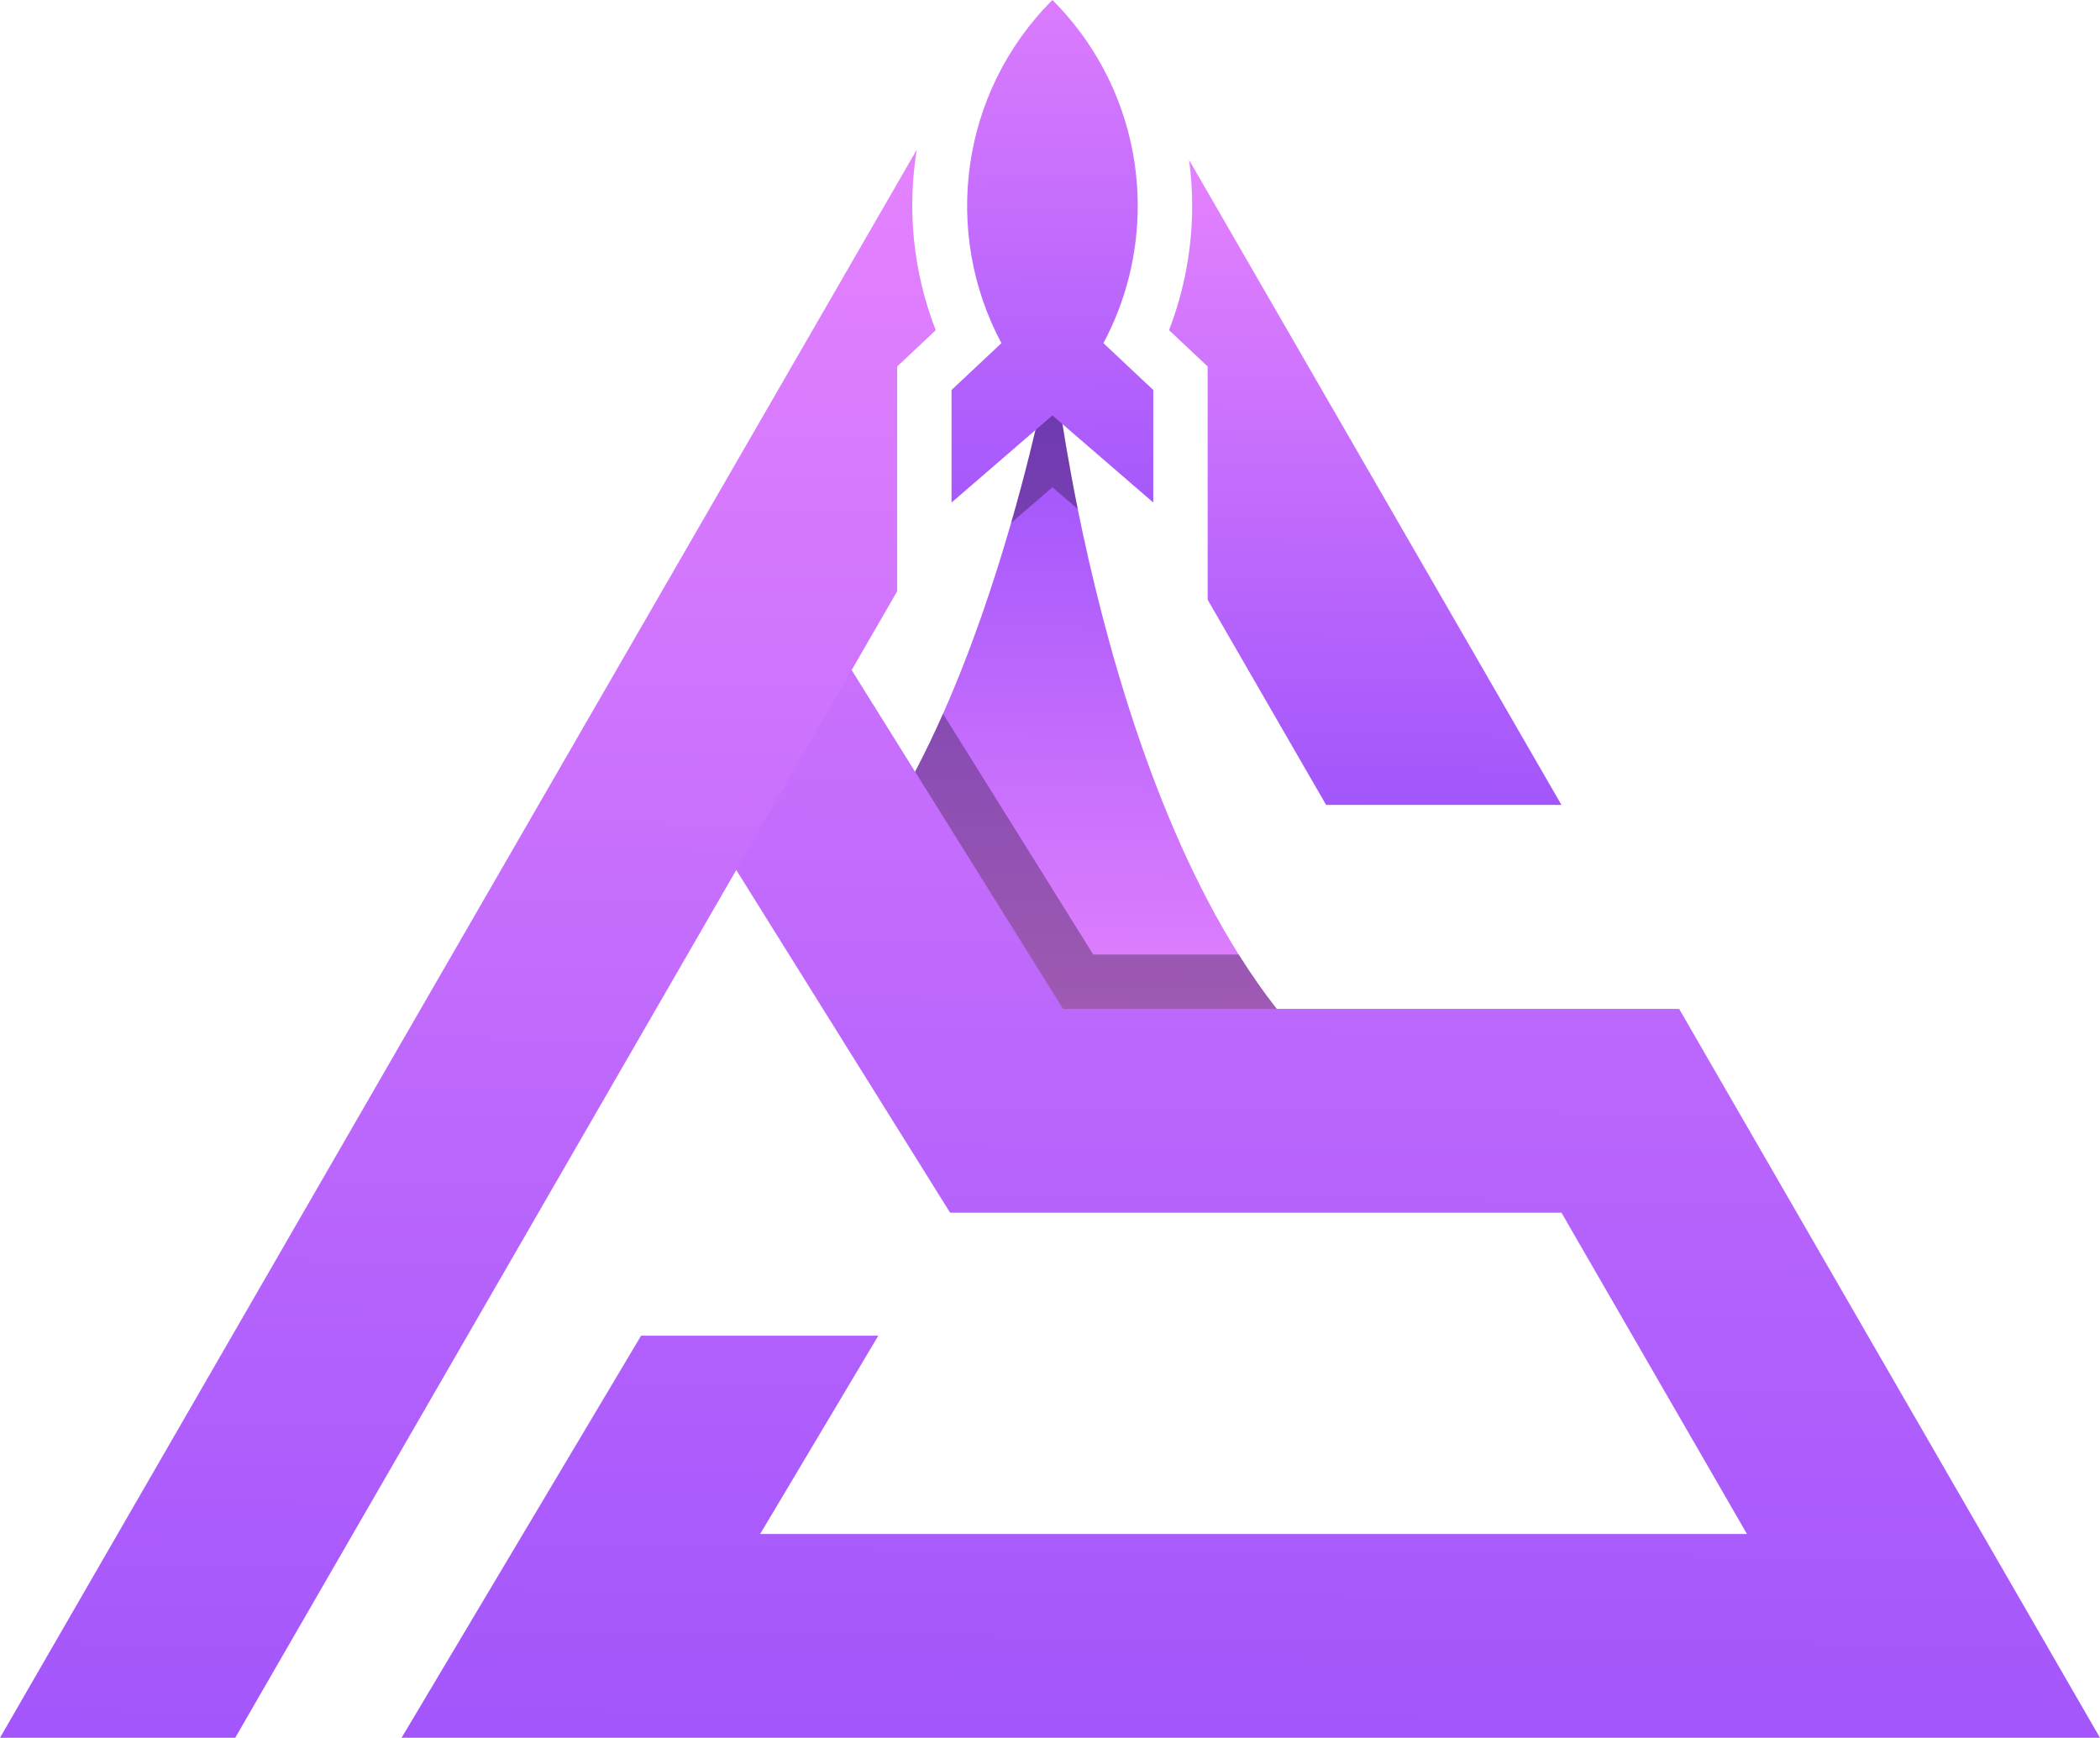
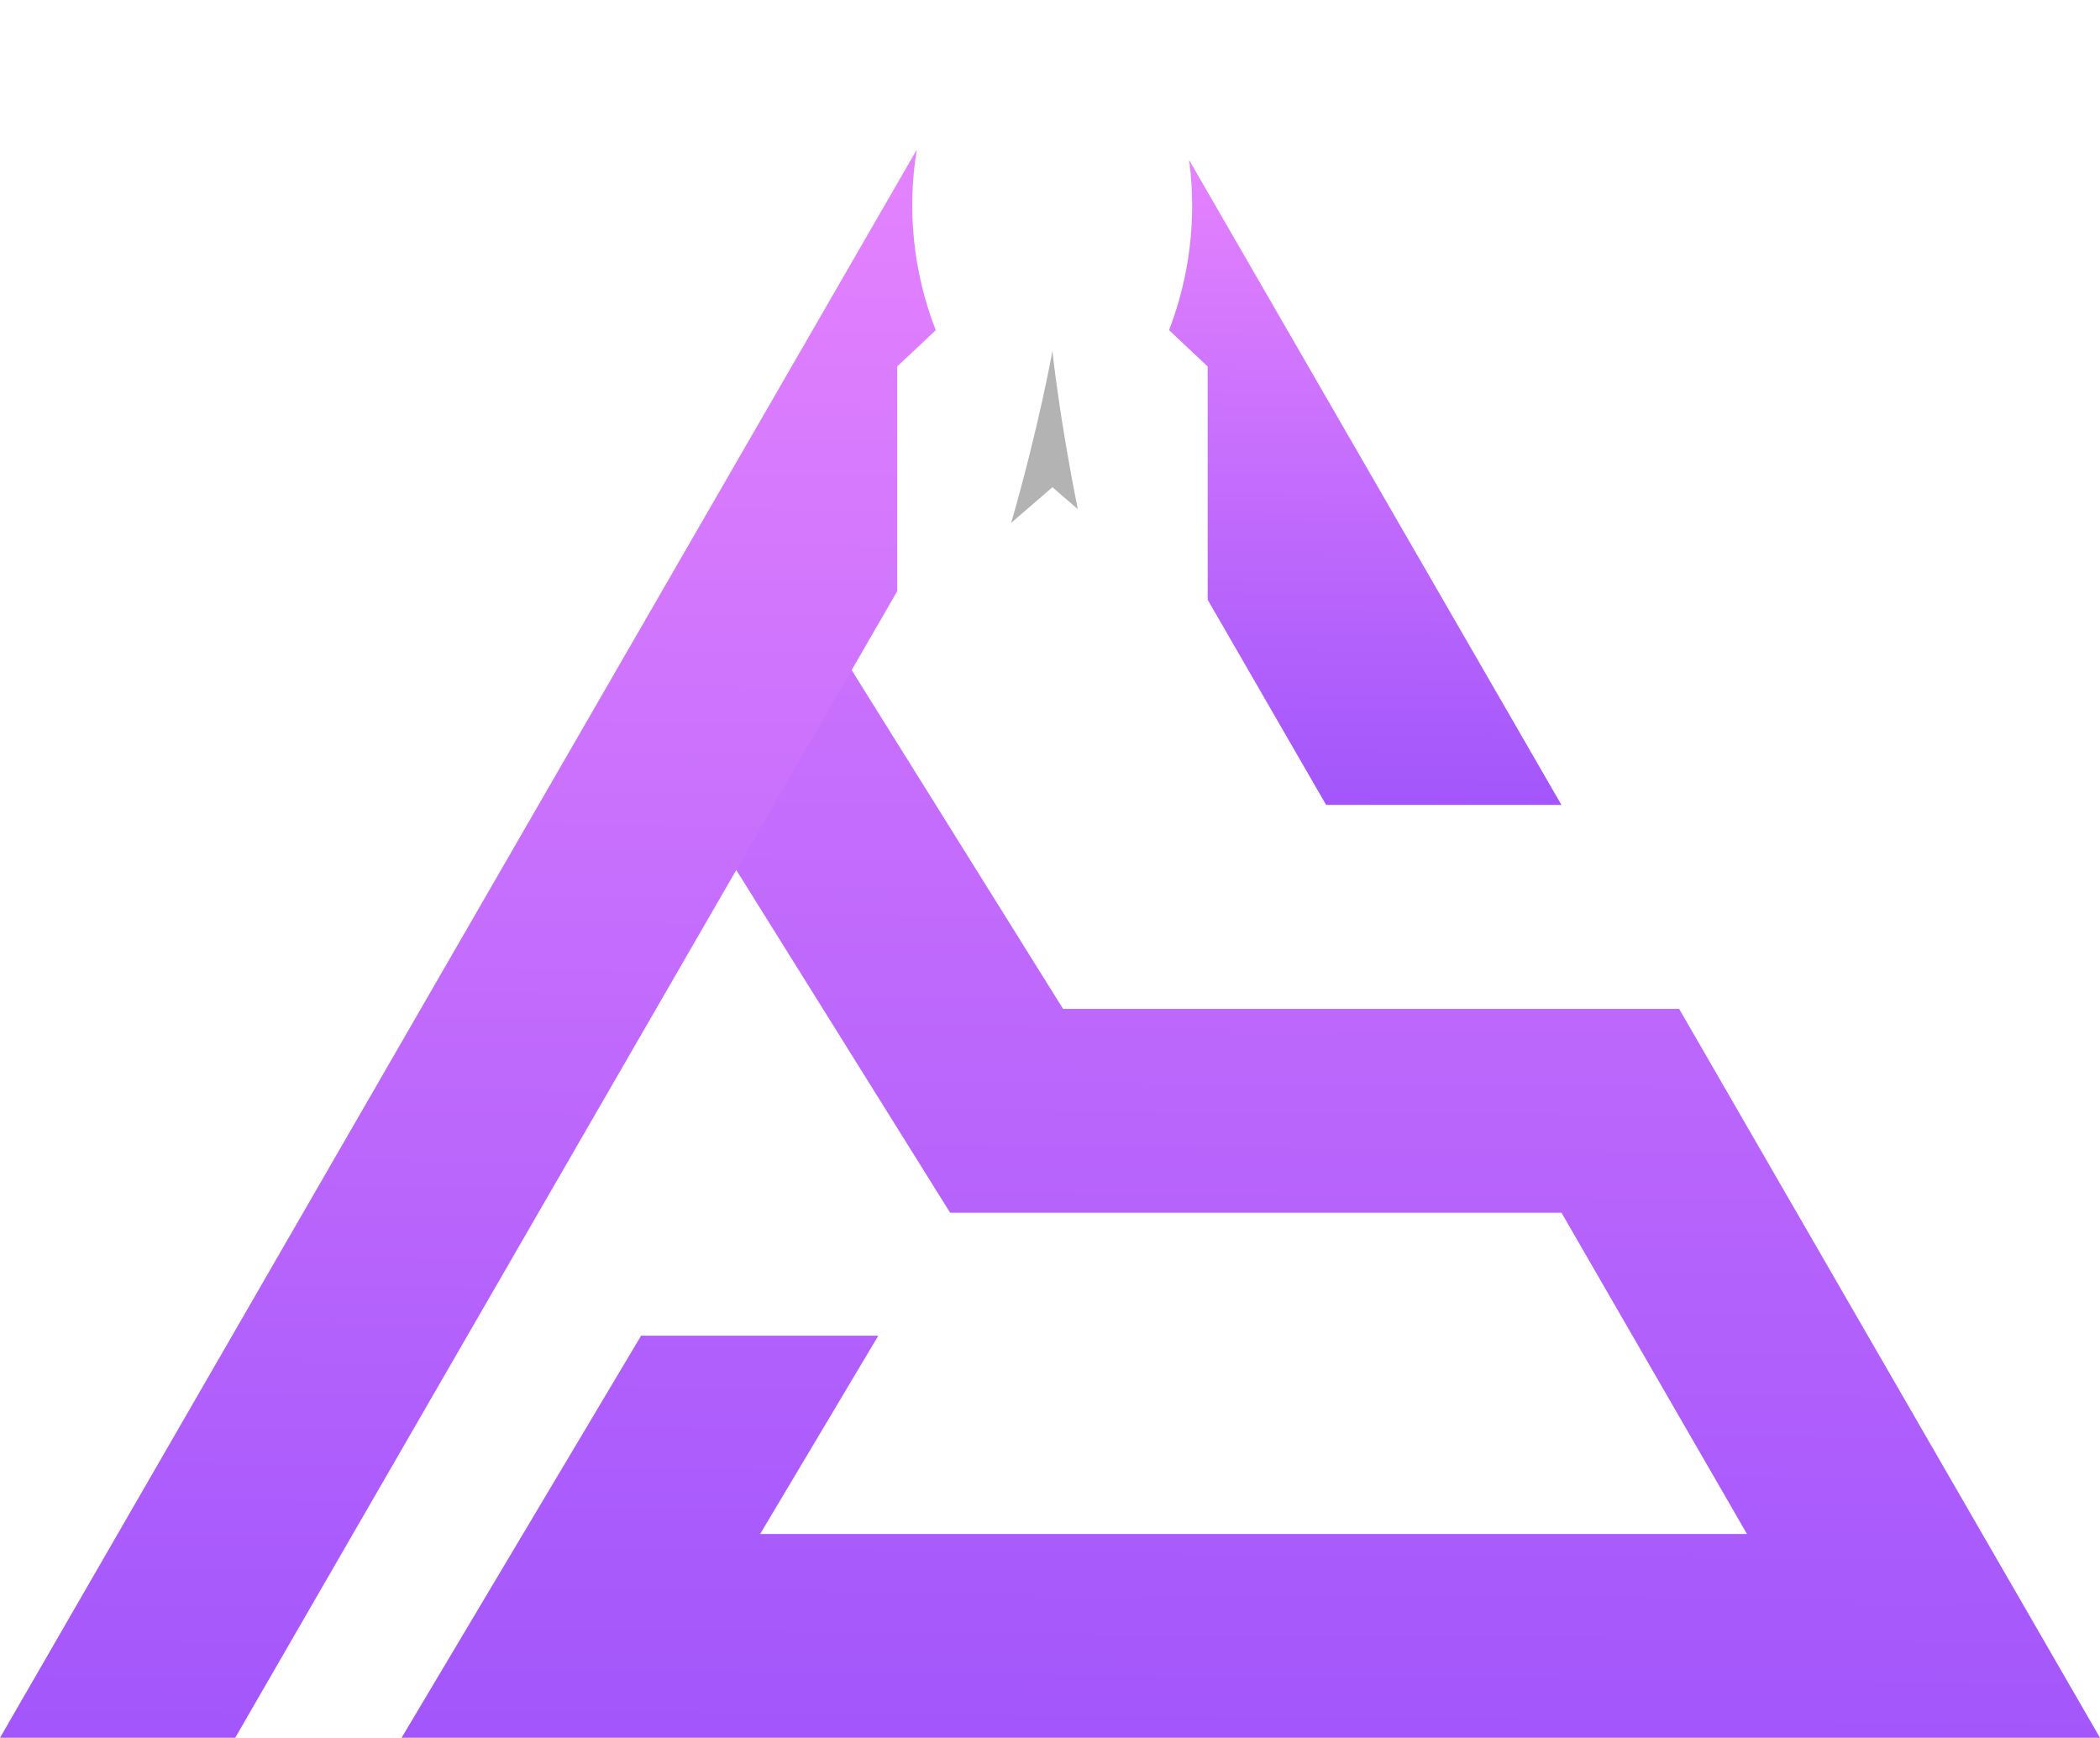
<svg xmlns="http://www.w3.org/2000/svg" xmlns:xlink="http://www.w3.org/1999/xlink" id="fsLogo" viewBox="0 0 478.04 395.58">
  <defs>
    <style>
      .cls-1 {
        fill: url(#linear-gradient-5);
      }

      .cls-2 {
        fill: url(#linear-gradient-4);
      }

      .cls-3 {
        fill: url(#linear-gradient-3);
      }

      .cls-4 {
        fill: url(#linear-gradient-2);
      }

      .cls-5 {
        fill: url(#linear-gradient);
      }

      .cls-6 {
        opacity: .3;
      }
    </style>
    <linearGradient id="linear-gradient" x1="248.65" y1="250.62" x2="250.03" y2="93.53" gradientUnits="userSpaceOnUse">
      <stop offset=".06" stop-color="#e885fe" />
      <stop offset="1" stop-color="#9d52fb" />
    </linearGradient>
    <linearGradient id="linear-gradient-2" x1="311.68" y1="18.52" x2="310.22" y2="195.47" xlink:href="#linear-gradient" />
    <linearGradient id="linear-gradient-3" x1="288.55" y1="-69.78" x2="284.42" y2="432.48" xlink:href="#linear-gradient" />
    <linearGradient id="linear-gradient-4" x1="108.54" y1="-11.97" x2="104.93" y2="426.62" xlink:href="#linear-gradient" />
    <linearGradient id="linear-gradient-5" x1="238.45" y1="-38.96" x2="239.83" y2="133.97" xlink:href="#linear-gradient" />
  </defs>
  <g id="icon">
-     <path id="skyExhaust" class="cls-5" d="M294.46,234.27h-64.56c-1.53-1.47-3.03-2.94-4.47-4.52-.99-1.08-1.93-2.18-2.88-3.29-3.6-10.38-7.31-20.66-12.1-30.71-1.93-4.02-4.35-7.91-6.9-11.68,1.64-2.73,3.23-5.51,4.76-8.41,2.24-4.27,4.37-8.7,6.36-13.2,6.48-14.59,11.62-29.98,15.5-43.43,6.38-22.15,9.39-39.16,9.39-39.16,0,0,1.51,14.83,5.78,36.03,5.9,29.07,16.99,70.11,36.63,101.38,2.73,4.33,5.61,8.49,8.66,12.37,1.24,1.58,2.53,3.11,3.83,4.62Z" />
    <path id="letterFTopBar" class="cls-4" d="M355.43,183.22h-53.56l-26.96-46.7v-53.1l-8.79-8.27c3.46-8.99,5.26-18.59,5.26-28.28,0-3.52-.23-7.02-.7-10.46l84.76,146.81Z" />
-     <path id="groundExhaust" class="cls-6" d="M294.46,234.27h-64.56c-1.53-1.47-3.03-2.94-4.47-4.52-.99-1.08-1.93-2.18-2.88-3.29-3.6-10.38-7.31-20.66-12.1-30.71-1.93-4.02-4.35-7.91-6.9-11.68,1.64-2.73,3.23-5.51,4.76-8.41,2.24-4.27,4.37-8.7,6.36-13.2l34.19,54.82h33.11c2.73,4.33,5.61,8.49,8.66,12.37,1.24,1.58,2.53,3.11,3.83,4.62Z" />
    <polygon id="letterFtoS" class="cls-3" points="478.04 395.58 91.41 395.58 145.94 304.04 199.94 304.04 173.04 349.19 397.68 349.19 355.45 276.05 216.28 276.05 167.61 198.05 147.16 165.29 186.51 140.72 193.87 152.53 208.31 175.67 242 229.66 382.24 229.66 478.04 395.58" />
    <path id="letterFLeg" class="cls-2" d="M213.01,75.17l-8.78,8.25v51.17l-10.36,17.94-26.27,45.52-114.06,197.53H0L208.7,34.06c-2.24,13.59-.87,27.78,4.31,41.11Z" />
    <path id="rocketExhaust" class="cls-6" d="M245.35,115.9l-5.78-4.99-9.39,8.12c6.38-22.15,9.39-39.16,9.39-39.16,0,0,1.51,14.83,5.78,36.03Z" />
-     <path id="rocketBody" class="cls-1" d="M262.53,88.77v25.62l-22.93-19.8-.03-.03-.03.03-22.93,19.8v-25.62l11.35-10.66c-13.41-25.07-9.54-56.96,11.61-78.11,12.94,12.94,19.42,29.91,19.42,46.87,0,10.75-2.6,21.51-7.81,31.24l11.35,10.66Z" />
  </g>
</svg>